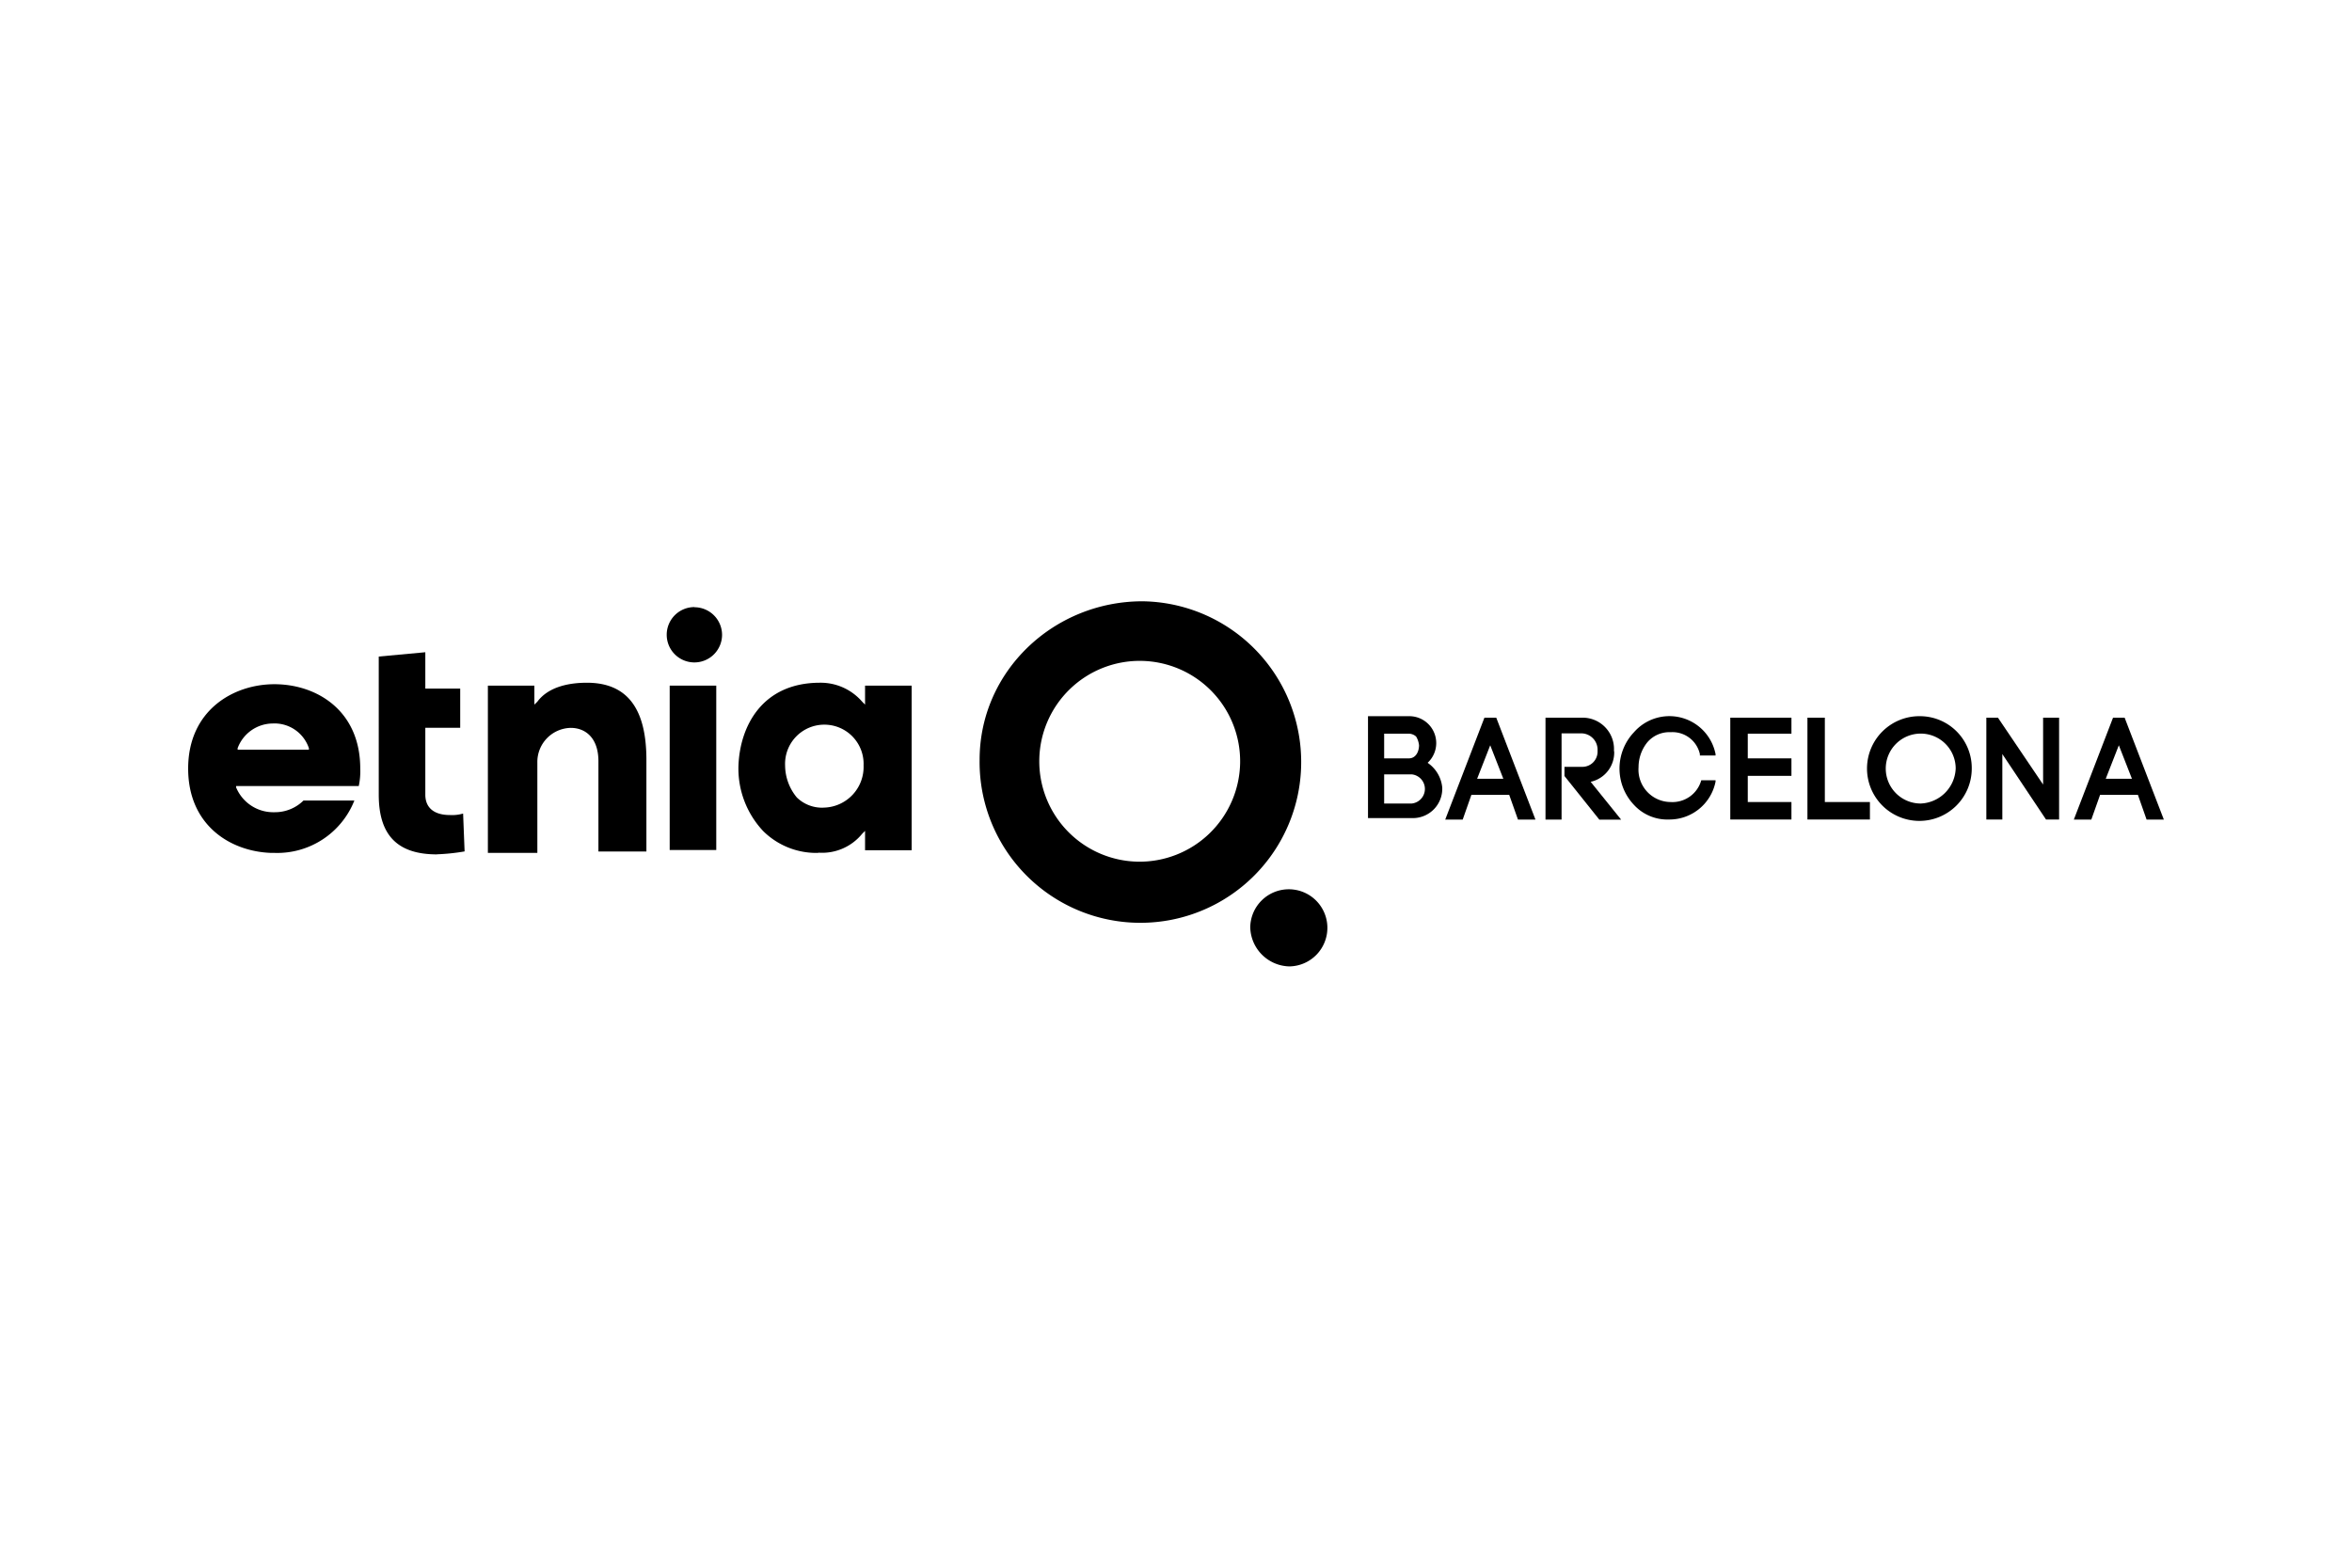
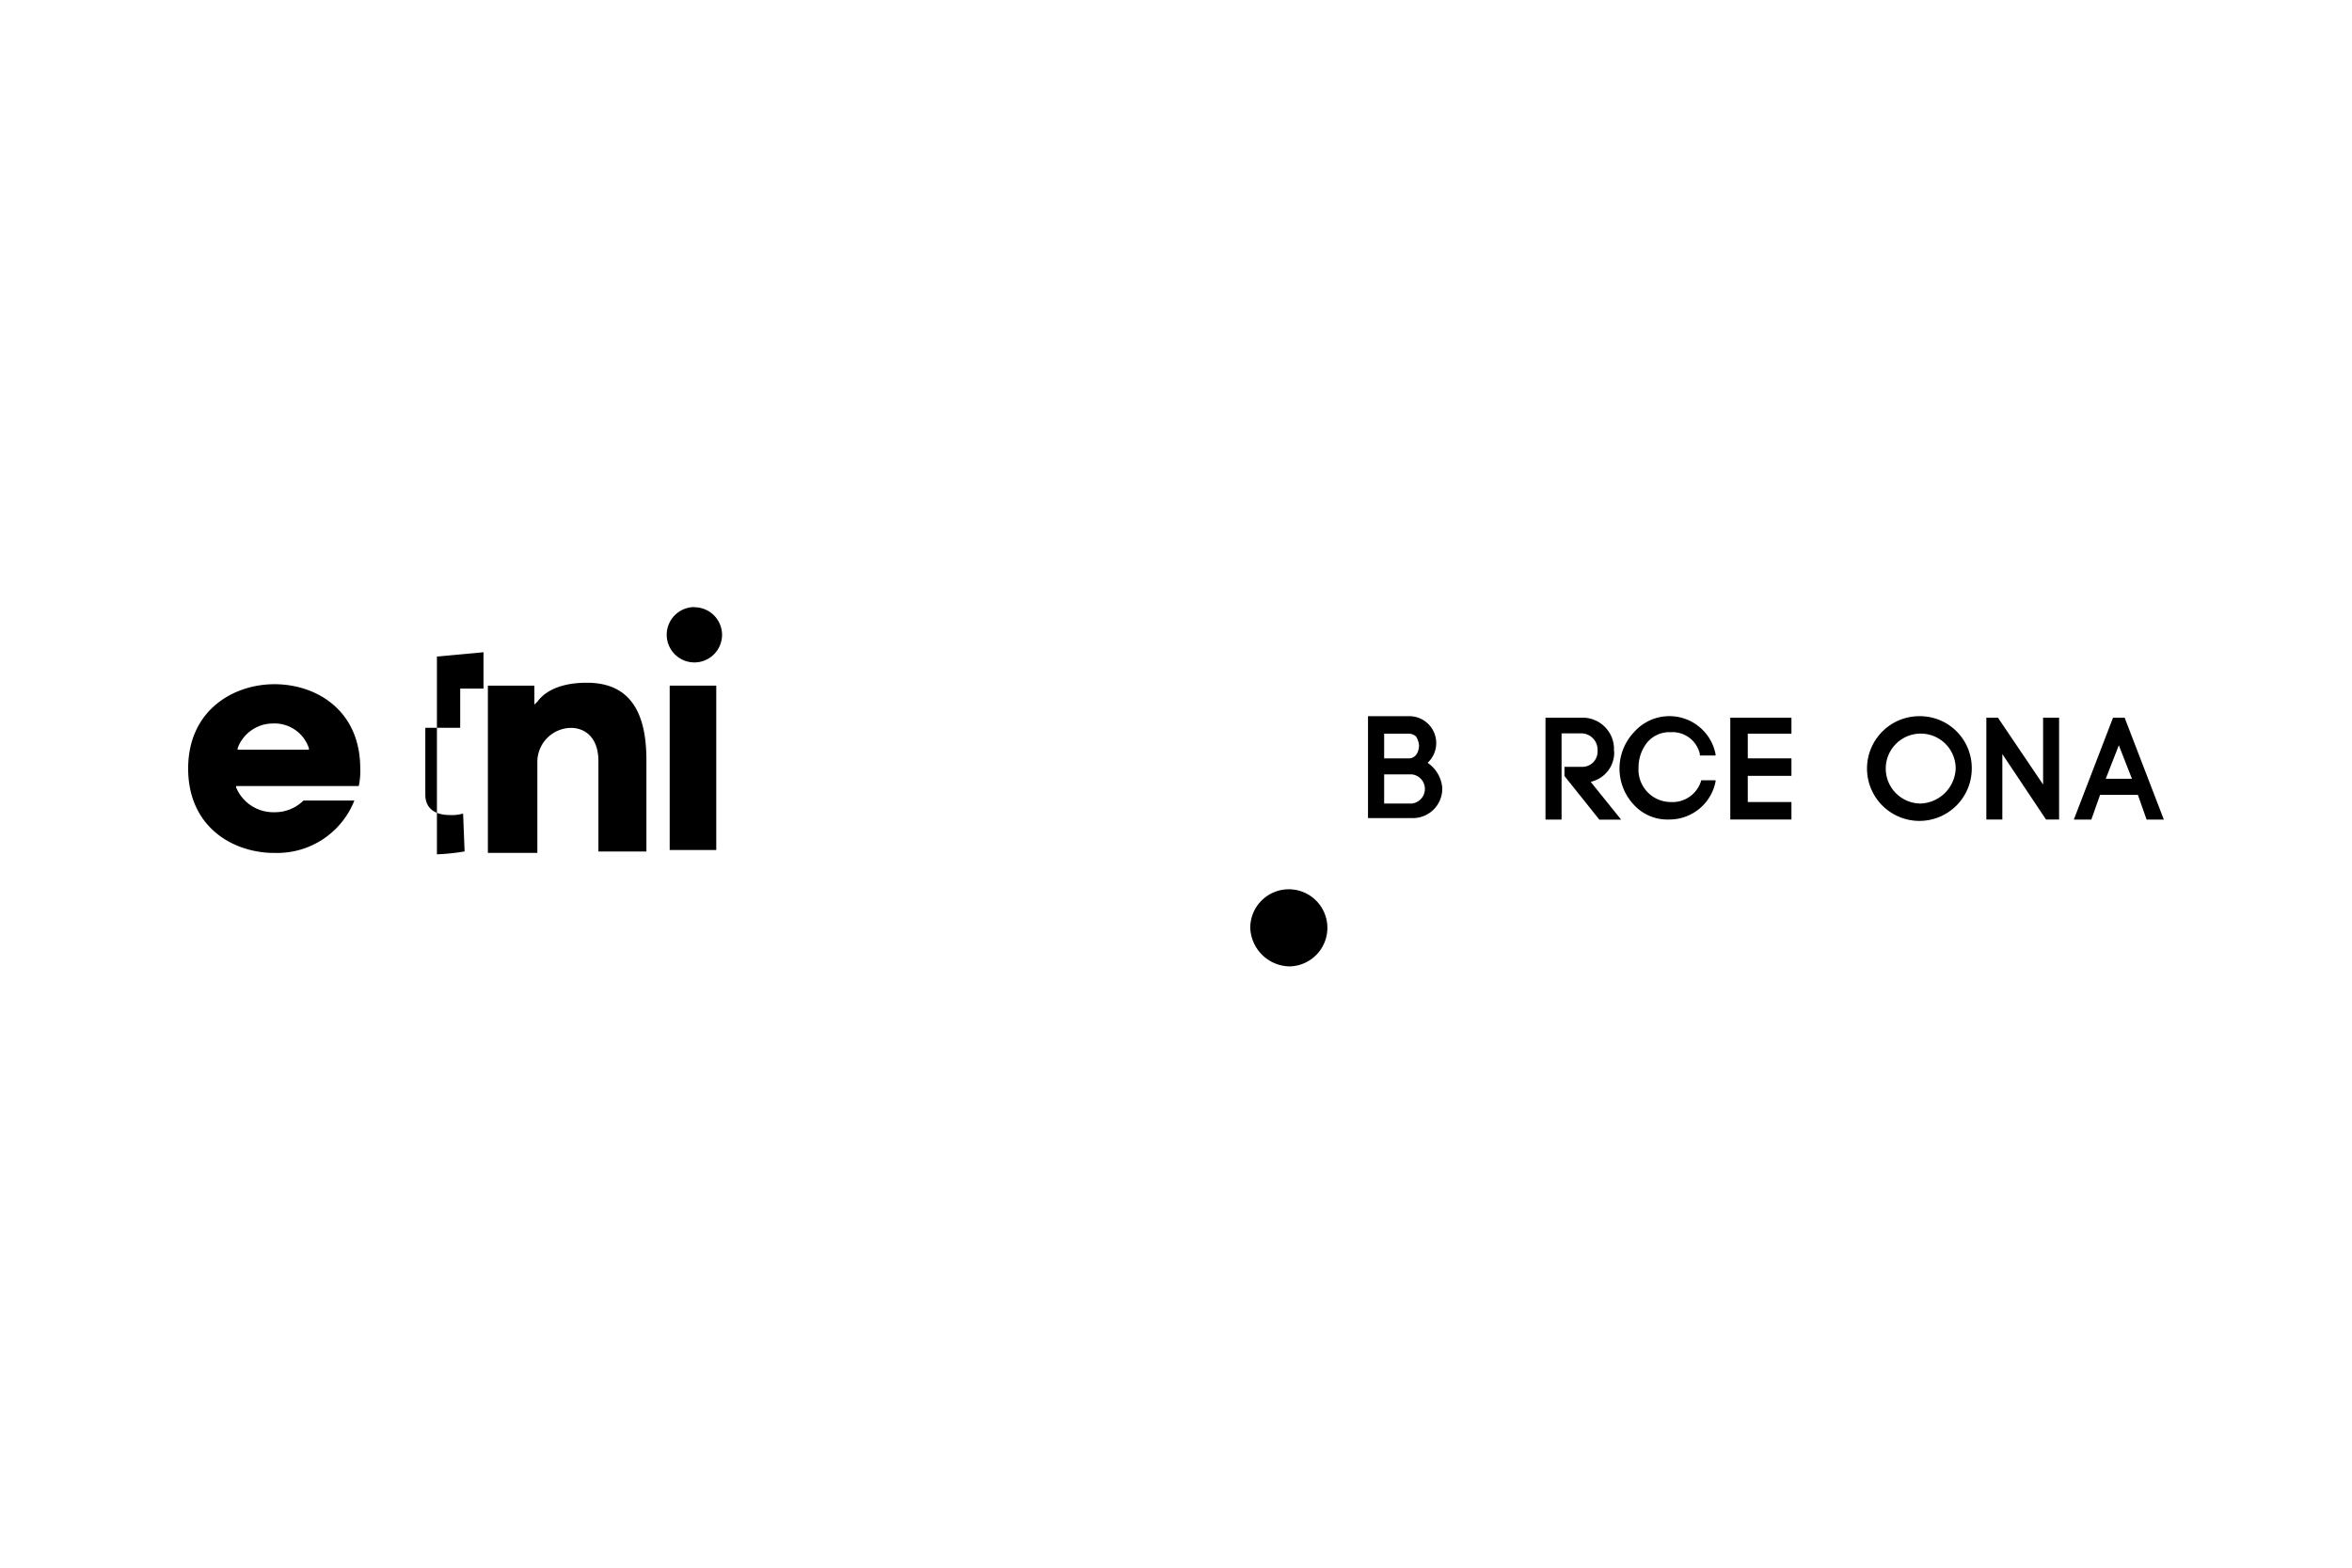
<svg xmlns="http://www.w3.org/2000/svg" id="Layer_1" data-name="Layer 1" viewBox="0 0 300 200">
-   <path d="M145.73,76.71c-11.32,0-20.78,8.91-20.78,20.23a20.51,20.51,0,1,0,20.78-20.23m-.55,33.22a12.81,12.81,0,1,1,13-12.62,12.83,12.83,0,0,1-13,12.62" />
  <path d="M164.47,123.29a4.92,4.92,0,1,0-5-5,5.11,5.11,0,0,0,5,5" />
  <path d="M182.1,97.31a3.43,3.43,0,0,0-2.41-5.94h-5.2v13h5.76a3.75,3.75,0,0,0,3.71-3.9,4.31,4.31,0,0,0-1.86-3.15M181,95.08c0,.74-.37,1.67-1.3,1.67h-3.15V93.6h3.15a1.41,1.41,0,0,1,.93.37,2.7,2.7,0,0,1,.37,1.11m-4.45,3.71h3.52a1.87,1.87,0,0,1,0,3.72h-3.52Z" />
-   <path d="M189.34,91.56l-5,13h2.23l1.11-3.16h4.82l1.12,3.16h2.23l-5-13Zm-.93,7.79,1.67-4.27,1.67,4.27Z" />
  <path d="M205.86,95.82a4,4,0,0,0-4.09-4.26h-4.64v13h2.05v-11h2.59a2.09,2.09,0,0,1,2,2.22,1.94,1.94,0,0,1-2,2.05h-2.22V99l4.45,5.57h2.78l-3.89-4.83a3.82,3.82,0,0,0,3-3.9" />
  <path d="M217,99.54a3.81,3.81,0,0,1-3.9,2.78A4.13,4.13,0,0,1,209,97.87a5.05,5.05,0,0,1,1.11-3.16,3.7,3.7,0,0,1,3-1.3,3.58,3.58,0,0,1,3.71,2.79v.18h2V96.2a6,6,0,0,0-10.4-2.79,6.74,6.74,0,0,0,0,9.28,5.78,5.78,0,0,0,4.46,1.86,6,6,0,0,0,5.94-4.83v-.18Z" />
  <polygon points="222.93 98.98 228.5 98.98 228.5 96.75 222.93 96.75 222.93 93.6 228.5 93.6 228.5 91.56 220.7 91.56 220.7 104.55 228.5 104.55 228.5 102.32 222.93 102.32 222.93 98.98" />
-   <polygon points="232.76 91.56 230.54 91.56 230.54 104.55 238.51 104.55 238.51 102.32 232.76 102.32 232.76 91.56" />
  <path d="M245,91.37a6.68,6.68,0,1,0,6.5,6.68,6.61,6.61,0,0,0-6.5-6.68m0,11.14a4.46,4.46,0,1,1,4.45-4.46,4.65,4.65,0,0,1-4.45,4.46" />
  <polygon points="260.6 100.09 254.84 91.56 253.36 91.56 253.36 104.55 255.4 104.55 255.4 96.2 260.97 104.55 262.64 104.55 262.64 91.56 260.6 91.56 260.6 100.09" />
  <path d="M271,91.56h-1.48l-5,13h2.23l1.12-3.16h4.82l1.11,3.16H276Zm-2.41,7.79,1.67-4.27,1.67,4.27Z" />
  <path d="M34.58,108.81C29.38,108.63,24,105.29,24,98.05c0-7.42,5.75-10.76,11-10.76,5.38,0,10.95,3.34,10.95,10.76a8.85,8.85,0,0,1-.19,2.23H30.12v.18A5.13,5.13,0,0,0,35,103.62a5.18,5.18,0,0,0,3.71-1.49h6.49A10.58,10.58,0,0,1,35,108.81Zm.18-16.51a4.81,4.81,0,0,0-4.45,3.15v.19H39.4v-.19a4.63,4.63,0,0,0-4.64-3.15" />
-   <path d="M55.73,109c-5,0-7.42-2.41-7.42-7.61V83.76l5.94-.55v4.64H58.7v5H54.25v8.53c0,1.67,1.11,2.6,3.15,2.6a5,5,0,0,0,1.67-.19l.19,4.83a26.19,26.19,0,0,1-3.53.37Z" />
+   <path d="M55.73,109V83.76l5.94-.55v4.64H58.7v5H54.25v8.53c0,1.67,1.11,2.6,3.15,2.6a5,5,0,0,0,1.67-.19l.19,4.83a26.19,26.19,0,0,1-3.53.37Z" />
  <path d="M76.33,108.63V97.12c0-3-1.67-4.26-3.53-4.26a4.35,4.35,0,0,0-4.26,4.45v11.5H62.23V87.47h5.93v2.42l.38-.37c1.48-2,4.26-2.42,6.31-2.42,5.19,0,7.6,3.34,7.6,9.84v11.69Z" />
  <rect x="85.42" y="87.47" width="5.94" height="20.97" />
-   <path d="M104.35,108.81a9.63,9.63,0,0,1-7-2.78,11.65,11.65,0,0,1-3.16-8.35c.19-5,3-10.58,10.4-10.58a7,7,0,0,1,5.38,2.42l.37.37V87.47h5.94v21h-5.94V106l-.37.37a6.58,6.58,0,0,1-5.57,2.41m.74-16.33a5,5,0,0,0-5,5.2,6.47,6.47,0,0,0,1.49,4.08,4.59,4.59,0,0,0,3.52,1.3,5.19,5.19,0,0,0,5-5.38,5,5,0,0,0-5-5.2" />
  <path d="M88.58,77.45A3.53,3.53,0,1,0,92.1,81a3.53,3.53,0,0,0-3.52-3.53" />
</svg>